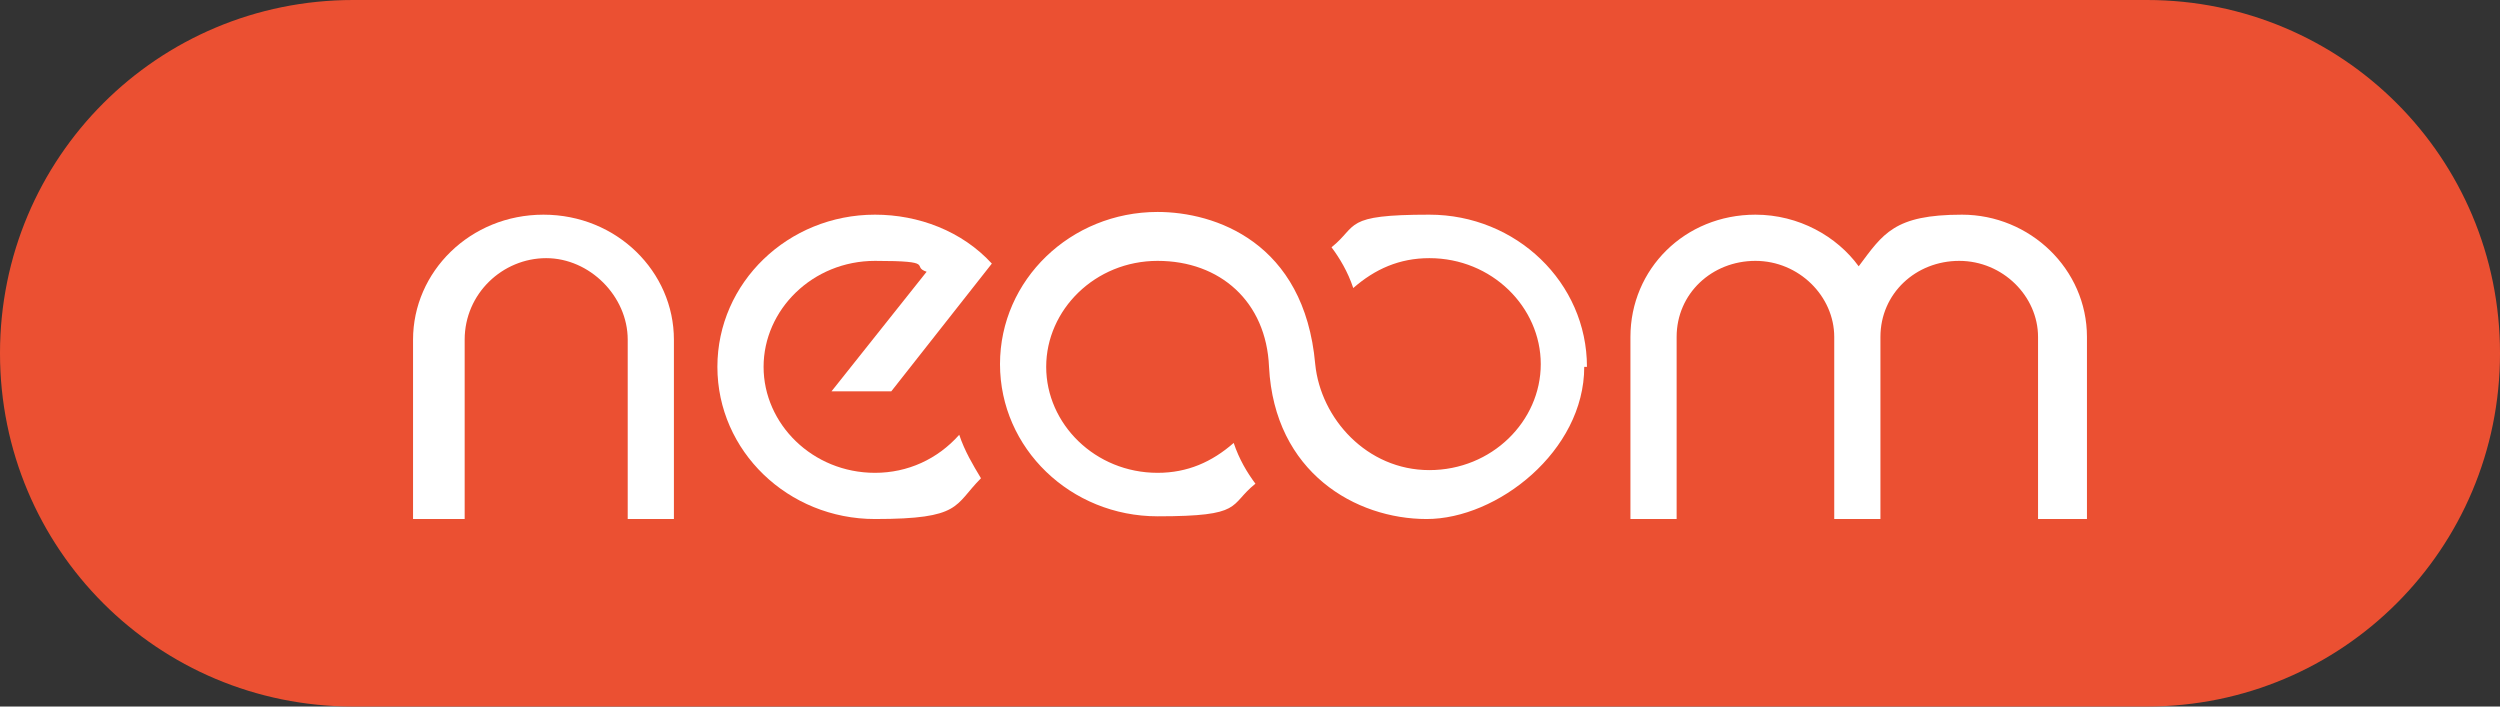
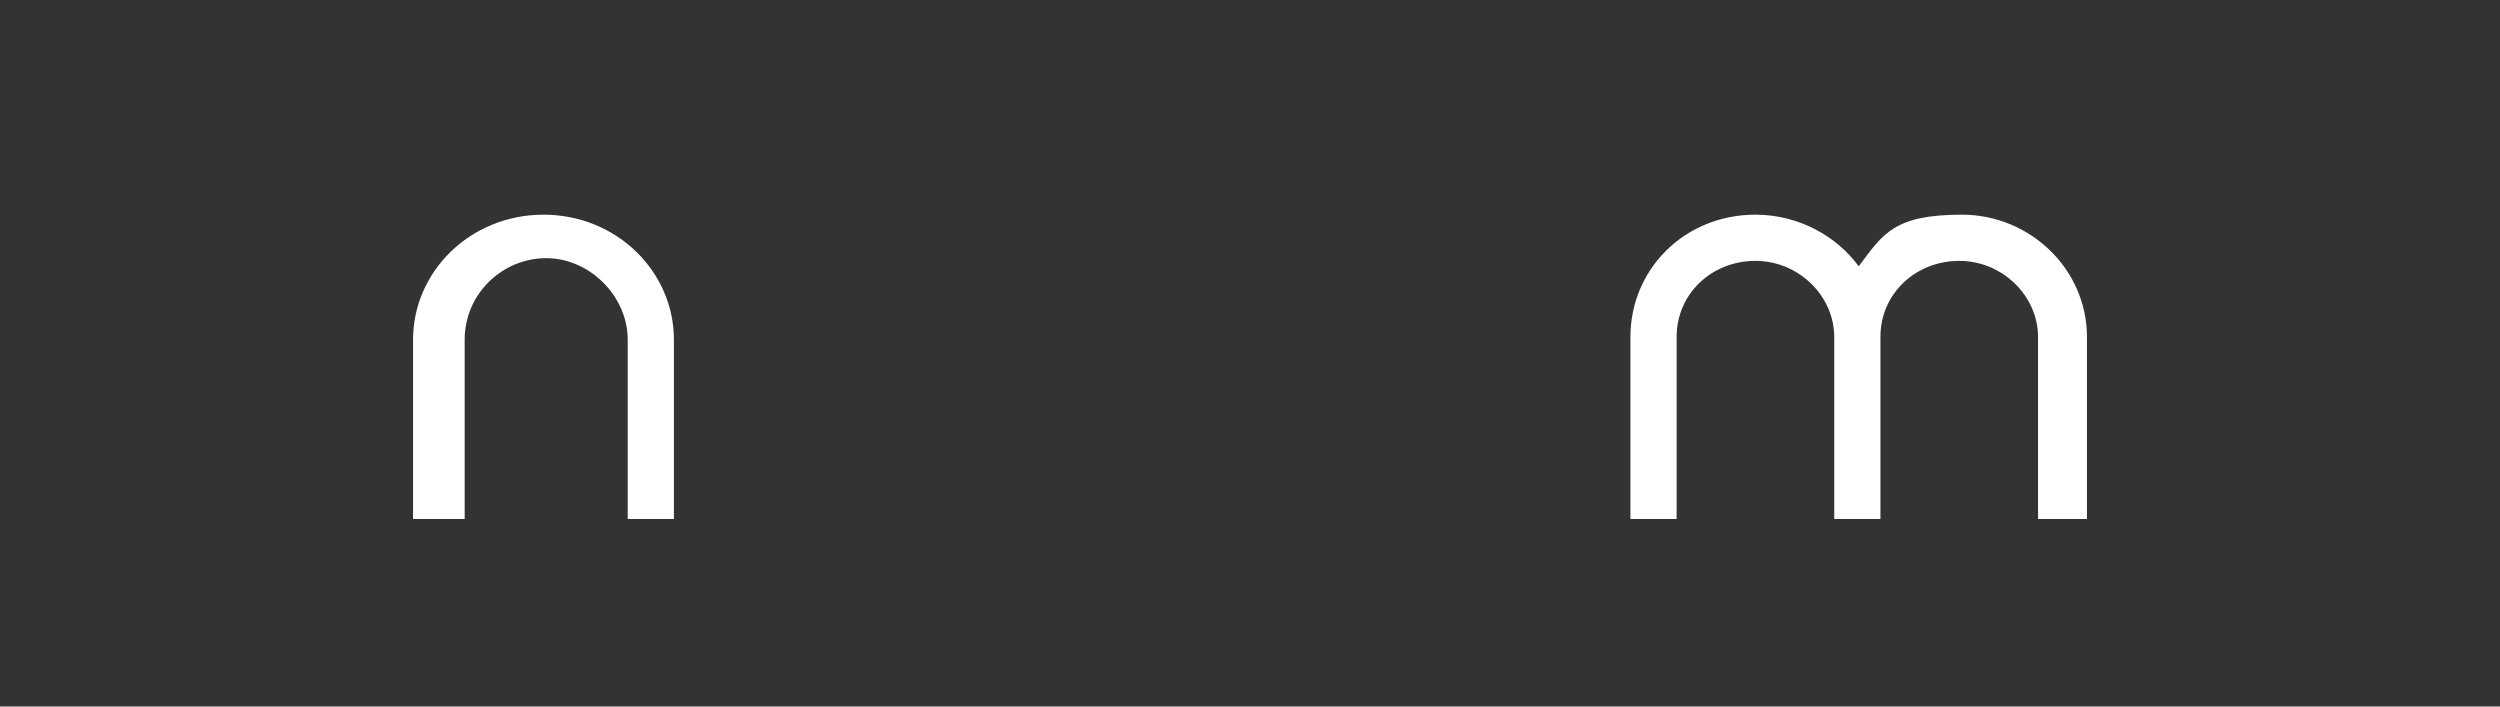
<svg xmlns="http://www.w3.org/2000/svg" id="Ebene_1" data-name="Ebene 1" version="1.1" viewBox="0 0 92 26">
  <rect x="0" y="0" width="92" height="26" fill="#333333" stroke="none" />
  <defs>
    <style>
      .cls-1 {
        fill: #eb5032;
      }

      .cls-1, .cls-2 {
        stroke-width: 0px;
      }

      .cls-2 {
        fill: #fff;
      }
    </style>
  </defs>
-   <path class="cls-1" d="M13,0h66C86.2,0,92,5.8,92,13h0c0,7.2-5.8,13-13,13H13C5.8,26,0,20.2,0,13h0C0,5.8,5.8,0,13,0Z" />
  <g>
-     <path class="cls-2" d="M36.5,9.7c-1.1-1.2-2.7-1.8-4.3-1.8-3.2,0-5.8,2.5-5.8,5.6s2.6,5.6,5.8,5.6,2.9-.5,3.9-1.5c-.3-.5-.6-1-.8-1.6h0c-.8.9-1.9,1.4-3.1,1.4-2.3,0-4.1-1.8-4.1-3.9s1.8-3.9,4.1-3.9,1.3.2,1.9.4l-3.5,4.4h2.2l3.7-4.7Z" />
    <path class="cls-2" d="M76.8,19.1v-6.7c0-2.5-2.1-4.5-4.6-4.5s-2.9.7-3.8,1.9c-.8-1.1-2.2-1.9-3.8-1.9-2.6,0-4.6,2-4.6,4.5v6.7h1.7v-6.7c0-1.6,1.3-2.8,2.9-2.8s2.9,1.3,2.9,2.8v6.7h1.7s0,0,0,0v-6.7c0-1.6,1.3-2.8,2.9-2.8s2.9,1.3,2.9,2.8v6.7h1.7Z" />
    <path class="cls-2" d="M16.9,19.1h-1.7v-6.6c0-2.5,2.1-4.6,4.8-4.6s4.8,2.1,4.8,4.6v6.6h-1.7v-6.6c0-1.6-1.4-3-3-3s-3,1.3-3,3v6.6Z" />
-     <path class="cls-2" d="M58.4,13.5c0-3.1-2.6-5.6-5.8-5.6s-2.6.4-3.6,1.2c.3.4.6.9.8,1.5.8-.7,1.7-1.1,2.8-1.1,2.3,0,4.1,1.8,4.1,3.9s-1.8,3.9-4.1,3.9-4-1.9-4.2-3.9c-.4-4.5-3.7-5.6-5.8-5.6-3.2,0-5.8,2.5-5.8,5.6s2.6,5.6,5.8,5.6,2.6-.4,3.6-1.2c-.3-.4-.6-.9-.8-1.5-.8.7-1.7,1.1-2.8,1.1-2.3,0-4.1-1.8-4.1-3.9s1.8-3.9,4.1-3.9,4,1.5,4.1,3.9c.2,3.9,3.2,5.6,5.8,5.6s5.8-2.5,5.8-5.6" />
  </g>
</svg>